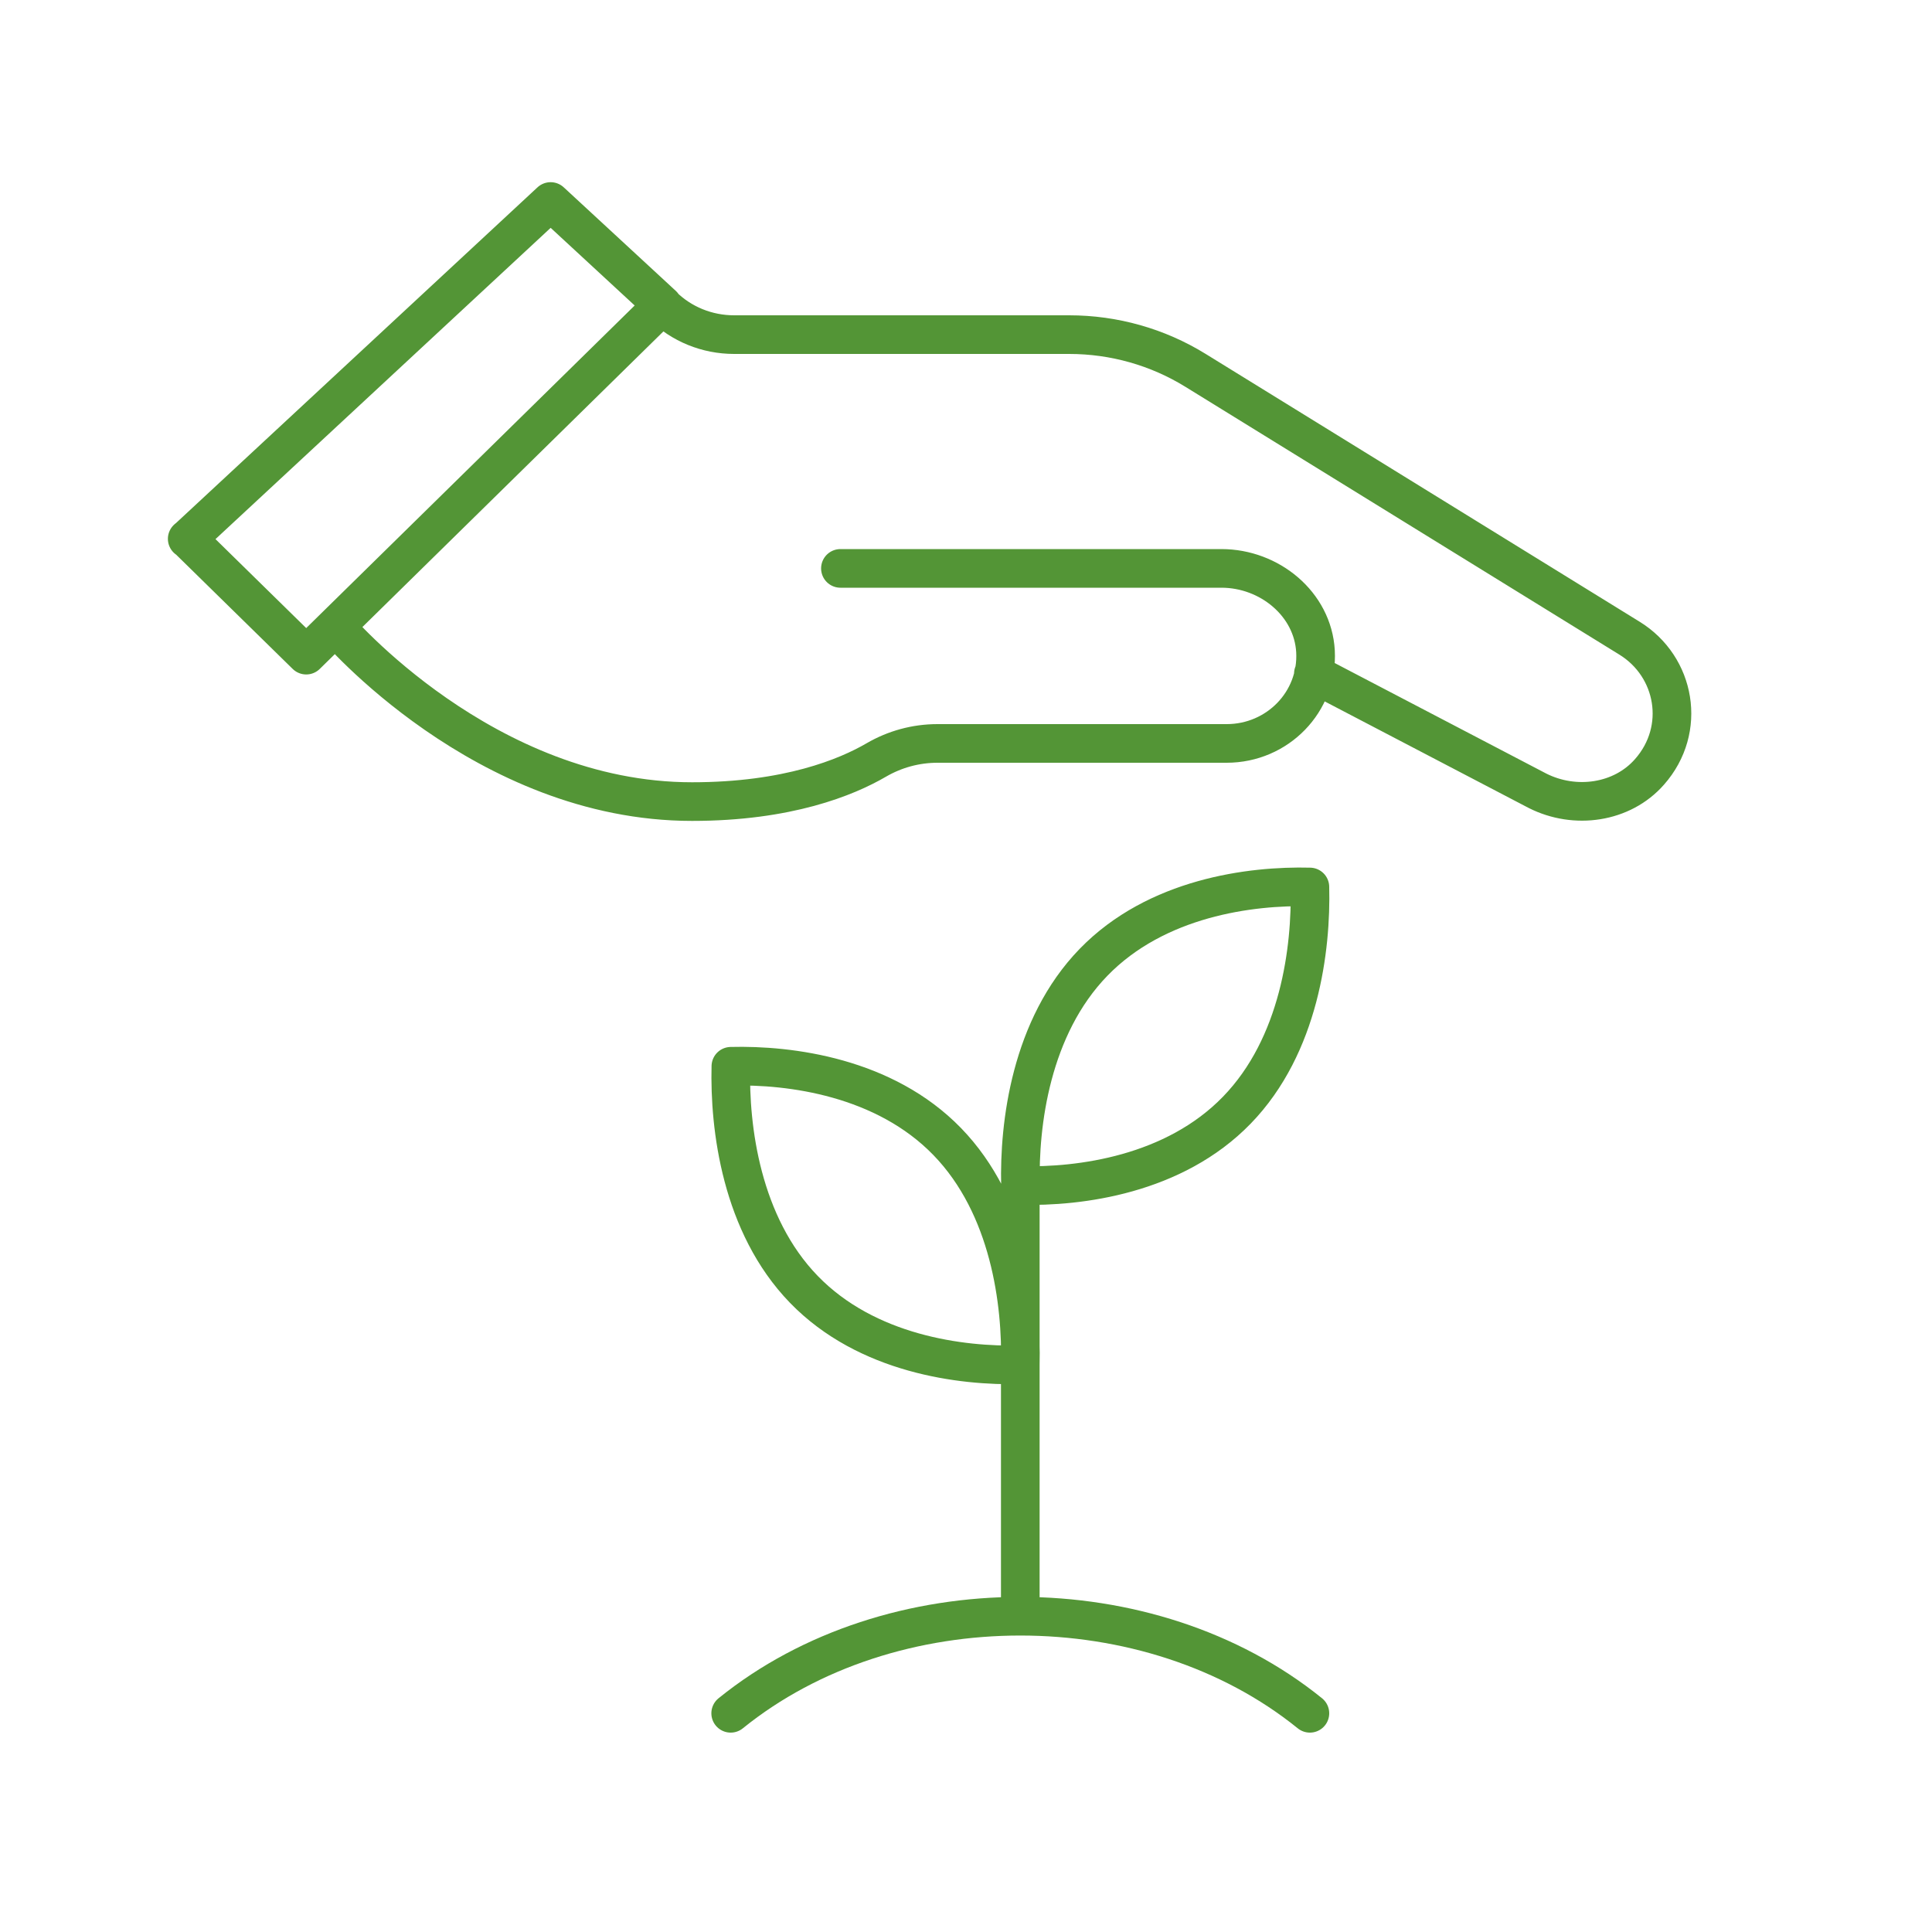
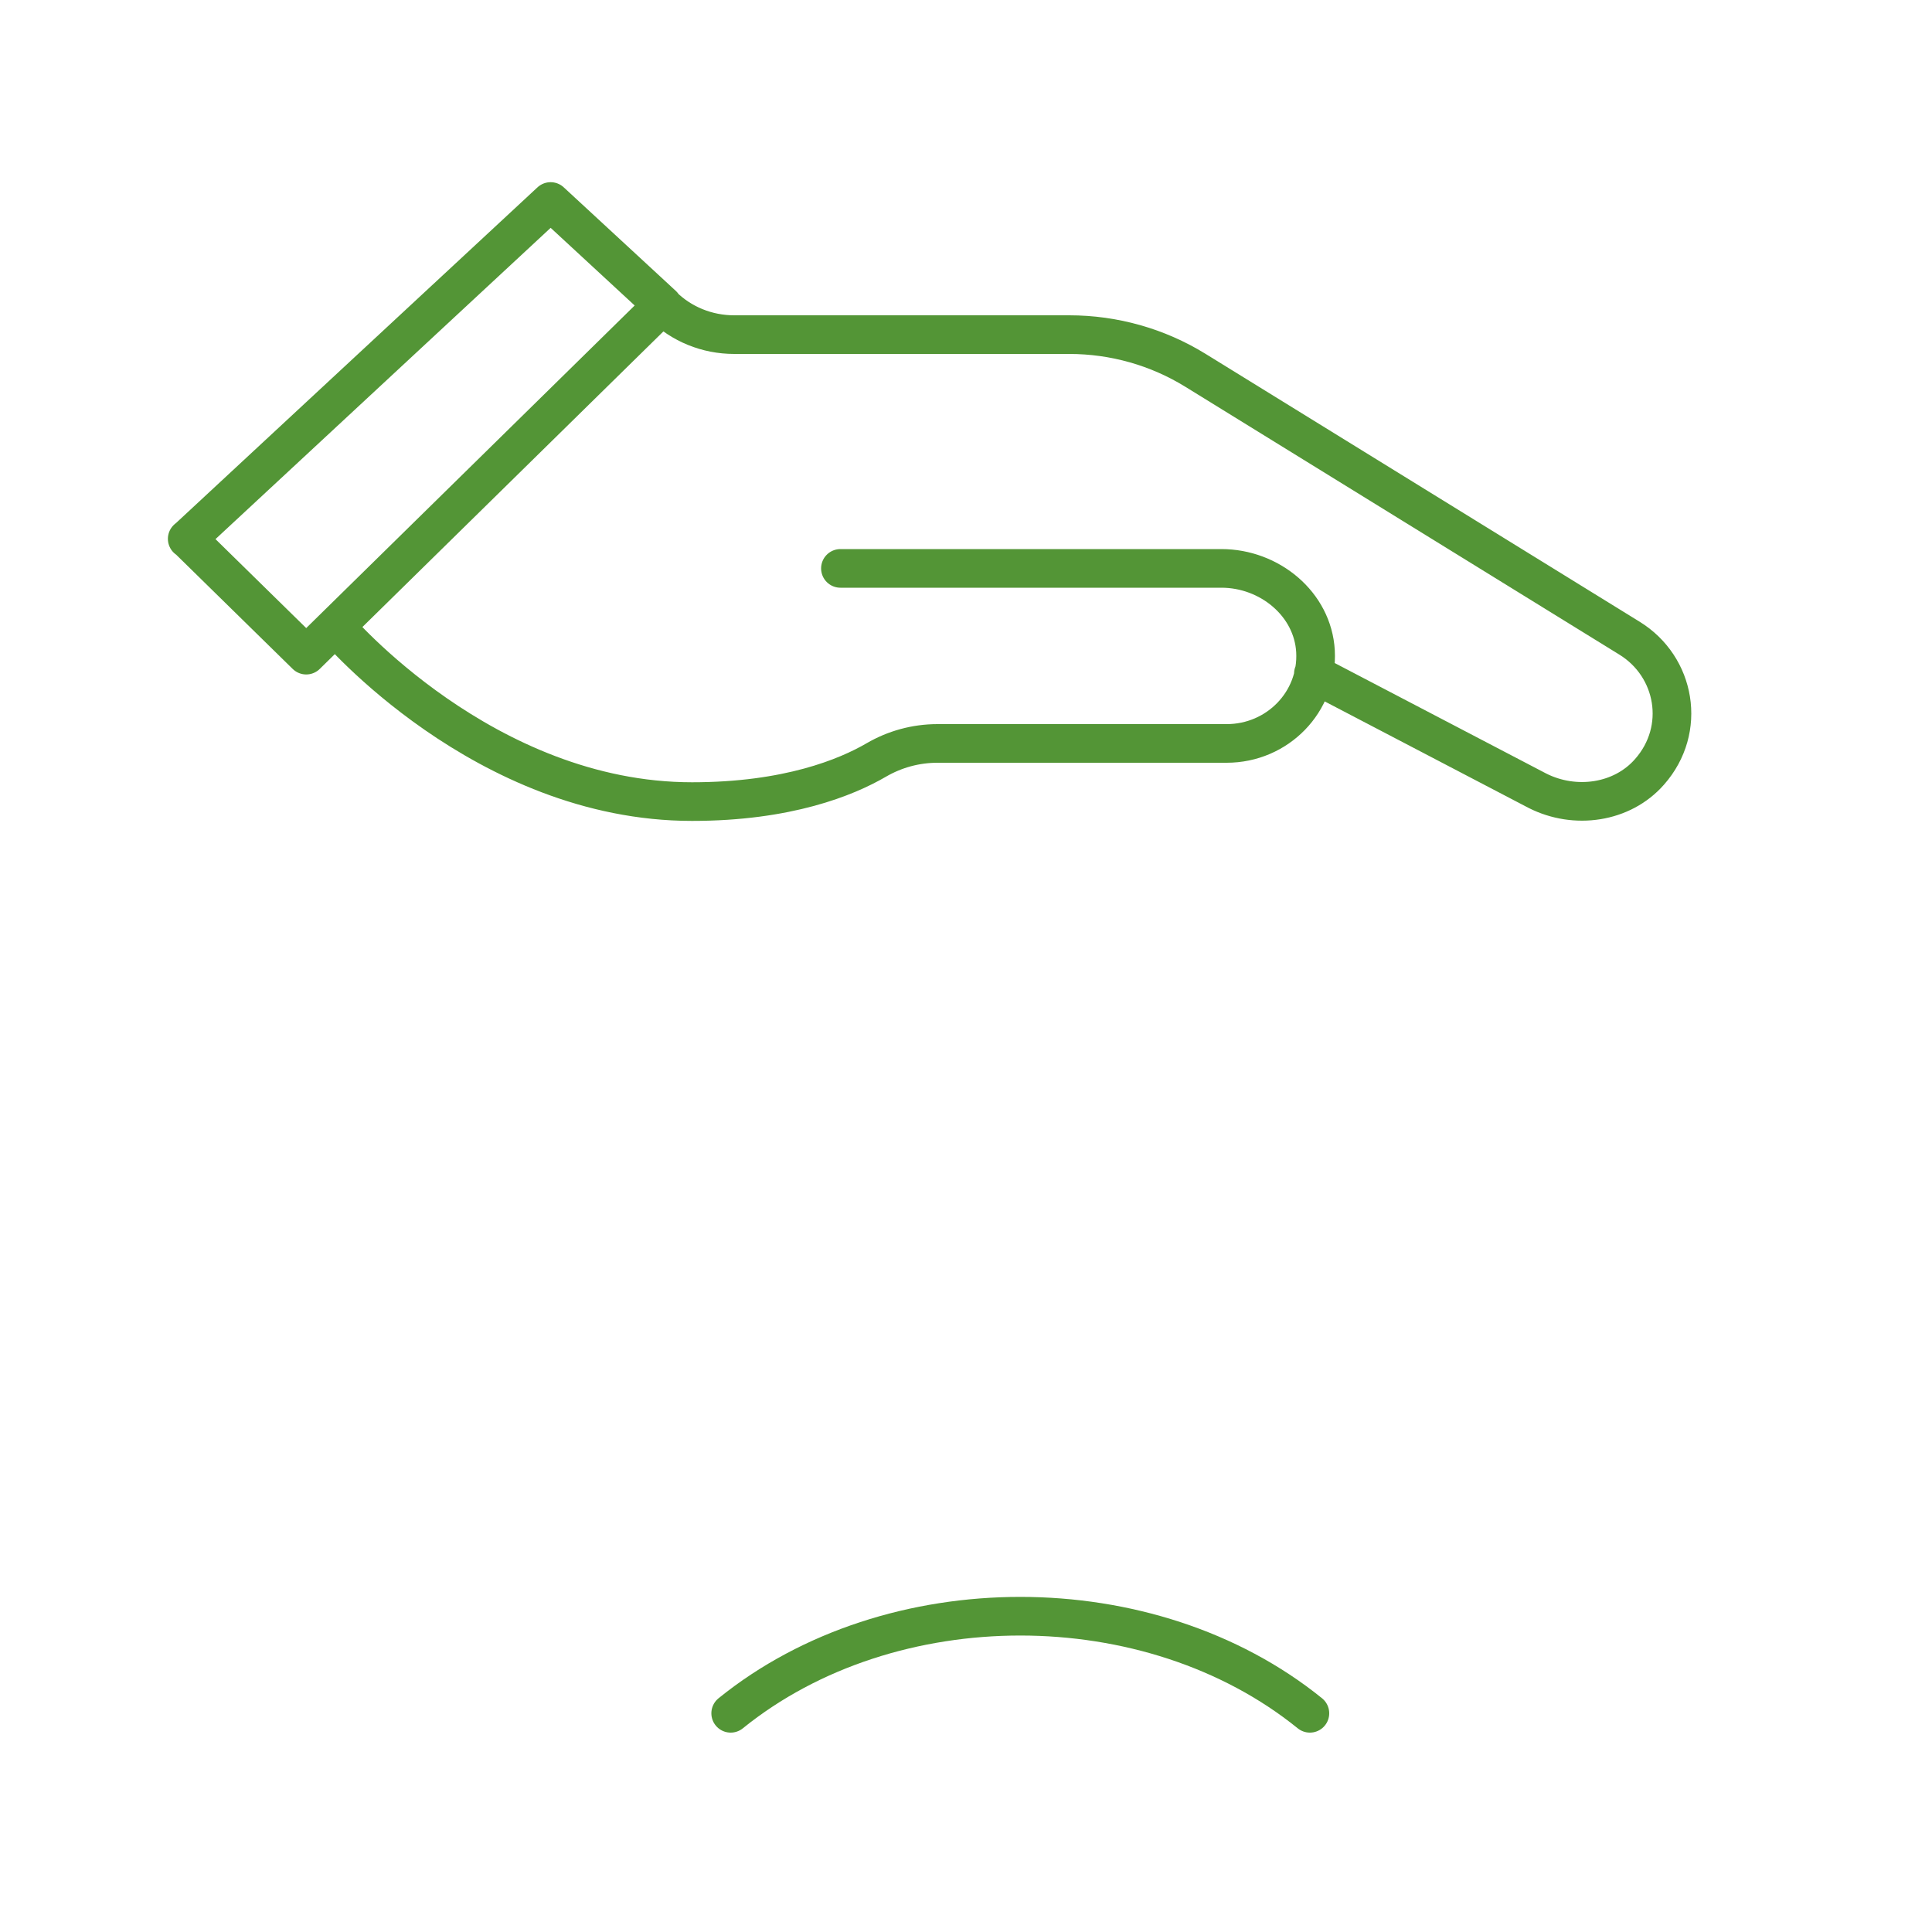
<svg xmlns="http://www.w3.org/2000/svg" id="Layer_1" data-name="Layer 1" viewBox="0 0 100 100">
  <defs>
    <style>
      .cls-1 {
        stroke-linecap: round;
      }

      .cls-1, .cls-2 {
        fill: none;
        stroke: #539536;
        stroke-linejoin: round;
        stroke-width: 2px;
      }
    </style>
  </defs>
  <path class="cls-1" d="m43.5,29.42h19.72c2.49,0,4.73,1.84,4.87,4.29.14,2.62-1.97,4.77-4.6,4.77h-14.97c-1.12,0-2.21.3-3.17.86-1.53.89-4.57,2.15-9.53,2.15-10.77,0-18.45-9.06-18.45-9.06m50.61,2.44l11.6,6.06c1.94.98,4.38.64,5.8-.98,1.94-2.2,1.35-5.45-1.04-6.92l-22.46-13.86c-1.96-1.21-4.22-1.85-6.54-1.85h-17.34c-1.4,0-2.73-.54-3.71-1.51m-24.59,12.07l6.15,6.03,18.45-18.12-5.8-5.36L9.7,27.89h-.01Z" />
-   <path class="cls-2" d="m52.82,61.36c3.07.08,7.95-.55,11.2-3.9,3.25-3.35,3.86-8.38,3.78-11.55-3.07-.08-7.95.55-11.2,3.9-3.25,3.35-3.86,8.38-3.78,11.55Zm-.01,9.28c-3.07.08-7.95-.55-11.2-3.9-3.25-3.35-3.86-8.38-3.78-11.55,3.07-.08,7.95.55,11.2,3.9,3.25,3.35,3.86,8.38,3.78,11.55Zm0,12.37v-21.65" />
  <path class="cls-1" d="m37.82,88.68c8.28-6.7,21.7-6.7,29.98,0" />
</svg>